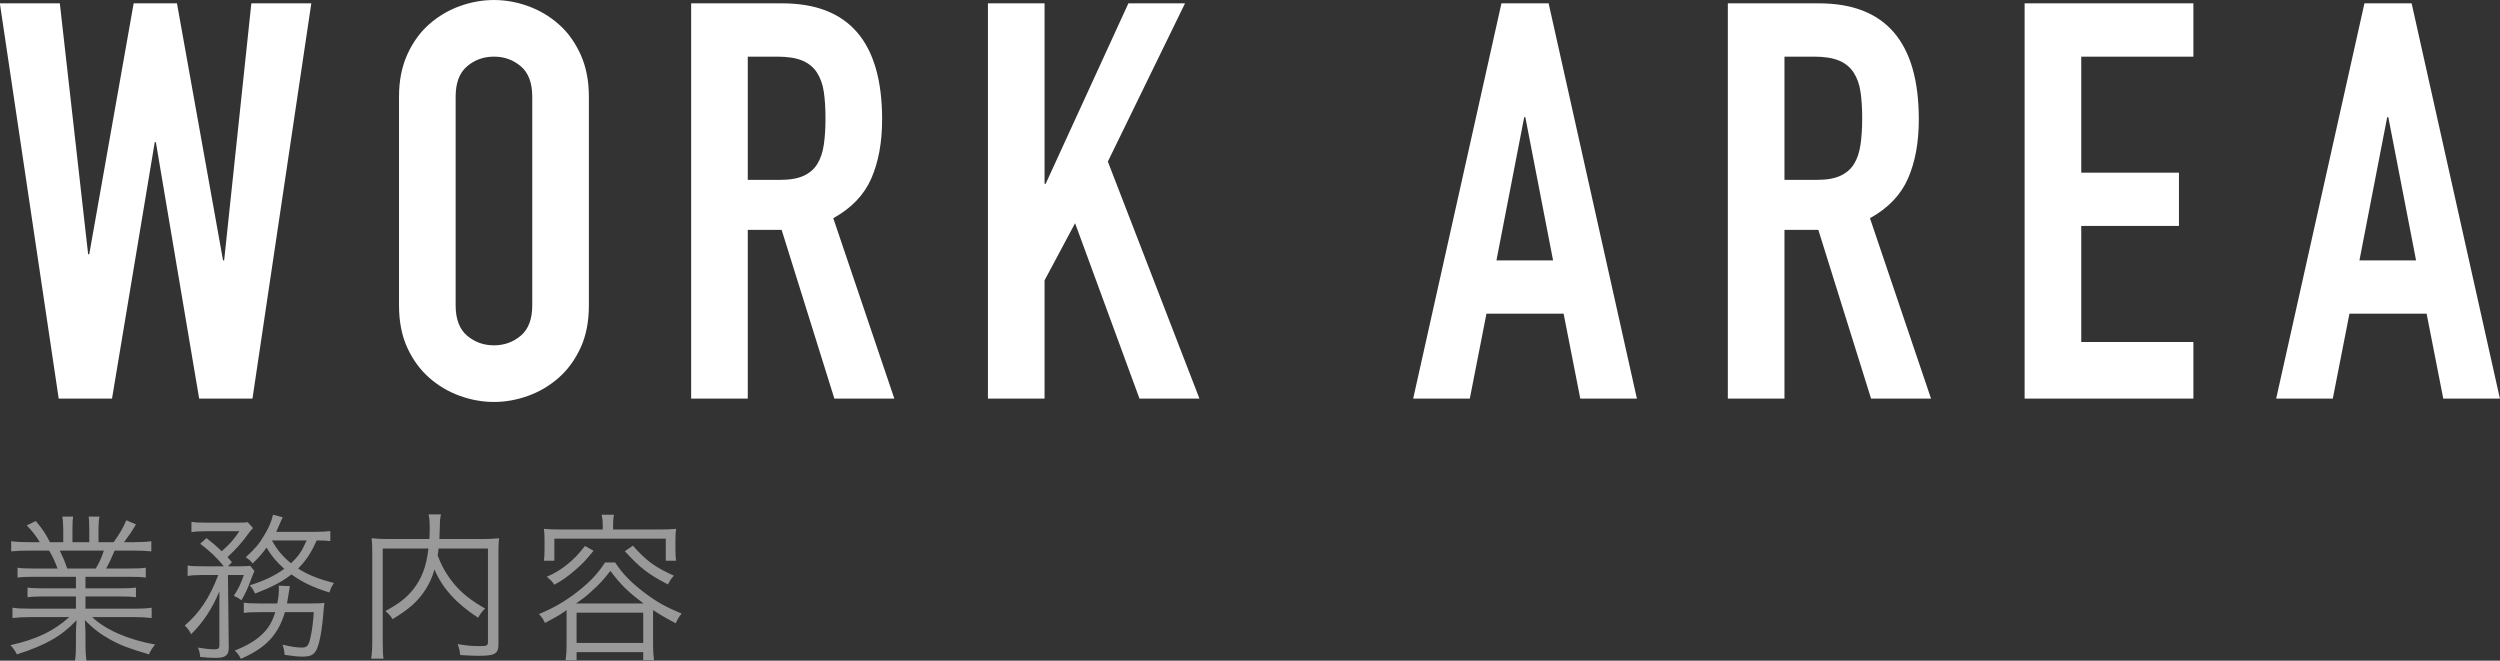
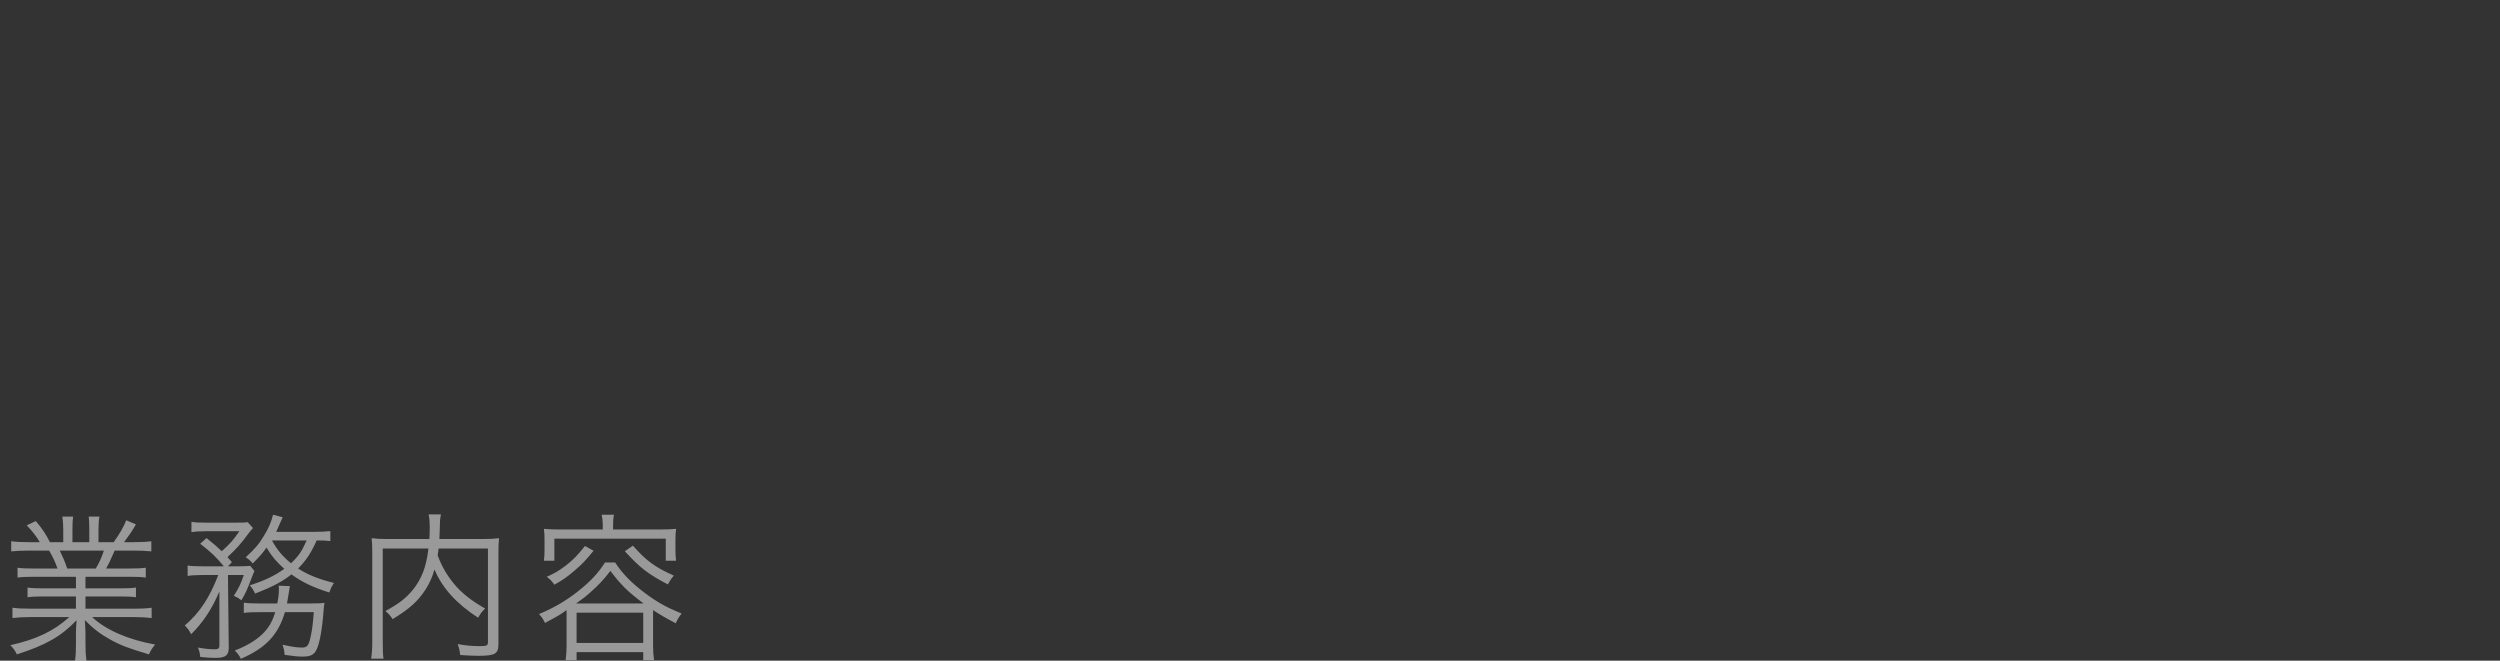
<svg xmlns="http://www.w3.org/2000/svg" preserveAspectRatio="xMidYMid" width="220.656" height="58.312" viewBox="0 0 220.656 58.312">
  <rect x="0" y="0" width="220.656" height="58.312" fill="#333333" stroke="none" />
  <defs>
    <style>
      .cls-1, .cls-2 {
        fill: #fff;
        fill-rule: evenodd;
      }

      .cls-1 {
        opacity: 0.5;
      }
    </style>
  </defs>
  <g>
    <path d="M59.673,49.493 L58.762,49.493 L58.762,47.546 L48.929,47.546 L48.929,49.493 L48.005,49.493 C48.047,49.170 48.061,48.932 48.061,48.526 L48.061,47.630 C48.061,47.251 48.047,46.971 48.005,46.677 C48.439,46.719 48.859,46.733 49.419,46.733 L53.201,46.733 L53.201,46.299 C53.201,45.991 53.173,45.739 53.103,45.430 L54.196,45.430 C54.126,45.753 54.112,45.977 54.112,46.299 L54.112,46.733 L58.272,46.733 C58.819,46.733 59.225,46.719 59.673,46.677 C59.631,46.971 59.617,47.251 59.617,47.630 L59.617,48.526 C59.617,48.932 59.631,49.198 59.673,49.493 ZM48.929,51.608 C48.719,51.300 48.593,51.174 48.257,50.907 C48.957,50.599 49.335,50.375 49.910,49.941 C50.582,49.423 50.960,49.030 51.633,48.190 L52.389,48.610 C51.717,49.437 51.352,49.829 50.680,50.389 C50.078,50.907 49.686,51.188 48.929,51.608 ZM55.863,48.162 C57.040,49.493 57.796,50.053 59.477,50.809 C59.225,51.089 59.141,51.230 58.945,51.580 C57.208,50.669 56.507,50.137 55.149,48.652 L55.863,48.162 ZM53.398,49.647 L54.294,49.647 C54.952,50.655 55.737,51.454 56.970,52.378 C57.964,53.121 58.776,53.583 60.163,54.157 C59.939,54.423 59.799,54.647 59.645,55.012 C58.762,54.549 58.258,54.255 57.642,53.849 L57.642,57.015 C57.642,57.463 57.670,57.869 57.726,58.261 L56.773,58.261 L56.773,57.561 L50.890,57.561 L50.890,58.261 L49.924,58.261 C49.980,57.855 50.008,57.435 50.008,57.001 L50.008,53.849 C49.910,53.919 49.910,53.919 49.728,54.045 C49.391,54.283 49.055,54.479 48.103,54.984 C47.935,54.633 47.795,54.423 47.570,54.199 C48.887,53.653 49.896,53.065 50.974,52.224 C52.109,51.328 52.781,50.613 53.398,49.647 ZM50.890,56.749 L56.773,56.749 L56.773,54.073 L50.890,54.073 L50.890,56.749 ZM56.801,53.261 C55.401,52.210 54.826,51.650 53.874,50.389 C53.244,51.202 52.865,51.608 52.109,52.280 C51.619,52.714 51.577,52.742 50.848,53.261 L56.801,53.261 ZM43.993,56.833 C43.993,57.715 43.699,57.883 42.214,57.883 C41.752,57.883 41.191,57.855 40.617,57.813 C40.575,57.407 40.533,57.225 40.393,56.847 C41.079,56.973 41.668,57.029 42.312,57.029 C42.970,57.029 43.068,56.987 43.068,56.664 L43.068,48.414 L38.712,48.414 C38.684,48.680 38.670,48.778 38.628,49.016 C38.978,49.955 39.398,50.697 40.043,51.496 C40.701,52.308 41.598,53.023 42.816,53.709 C42.564,53.947 42.382,54.185 42.200,54.521 C40.295,53.289 39.034,51.902 38.348,50.263 C38.152,50.949 37.914,51.468 37.563,52.028 C36.891,53.065 36.149,53.737 34.650,54.647 C34.496,54.395 34.314,54.171 34.019,53.933 C35.266,53.247 35.826,52.798 36.443,52.056 C37.227,51.075 37.633,50.011 37.815,48.414 L33.781,48.414 L33.781,56.580 C33.781,57.365 33.795,57.785 33.851,58.135 L32.759,58.135 C32.829,57.673 32.857,57.239 32.857,56.580 L32.857,48.764 C32.857,48.204 32.843,47.882 32.801,47.504 C33.277,47.560 33.655,47.574 34.188,47.574 L37.900,47.574 C37.928,47.097 37.928,46.929 37.928,46.411 C37.928,46.061 37.900,45.725 37.829,45.402 L38.922,45.402 C38.852,45.711 38.824,45.949 38.824,46.411 C38.810,47.041 38.796,47.237 38.782,47.574 L42.634,47.574 C43.194,47.574 43.573,47.560 44.049,47.504 C44.007,47.854 43.993,48.204 43.993,48.736 L43.993,56.833 ZM29.071,52.294 C27.628,51.846 26.647,51.370 25.723,50.697 C24.938,51.328 24.028,51.804 22.515,52.392 C22.389,52.112 22.277,51.916 22.039,51.664 C23.355,51.244 24.238,50.823 25.092,50.207 C24.406,49.591 24.000,49.128 23.524,48.330 C23.159,48.848 22.935,49.100 22.305,49.731 C22.109,49.493 21.997,49.395 21.689,49.184 C22.487,48.456 22.865,48.022 23.285,47.307 C23.706,46.635 23.958,46.047 24.098,45.430 L24.952,45.655 C24.896,45.781 24.896,45.781 24.812,45.963 C24.644,46.341 24.504,46.663 24.378,46.943 L27.782,46.943 C28.398,46.943 28.804,46.915 29.155,46.873 L29.155,47.756 C28.818,47.714 28.538,47.700 27.950,47.700 C27.432,48.848 27.039,49.437 26.311,50.179 C27.180,50.739 28.132,51.117 29.477,51.454 C29.267,51.762 29.211,51.888 29.071,52.294 ZM27.067,47.700 L24.000,47.700 C24.476,48.554 24.924,49.086 25.681,49.717 C26.367,49.072 26.619,48.694 27.067,47.700 ZM20.078,49.170 C20.232,49.353 20.288,49.409 20.470,49.619 L20.120,49.983 L21.086,49.983 C21.563,49.983 21.829,49.969 22.081,49.941 L22.459,50.403 C22.361,50.613 22.361,50.613 22.095,51.300 C21.829,52.014 21.661,52.378 21.310,52.980 C21.030,52.770 20.974,52.742 20.638,52.588 C21.058,51.944 21.254,51.524 21.520,50.753 L20.120,50.753 L20.190,57.141 C20.204,57.827 19.910,58.065 19.069,58.065 C18.607,58.065 18.285,58.051 17.668,57.981 C17.654,57.715 17.598,57.449 17.472,57.155 C18.103,57.267 18.537,57.309 18.957,57.309 C19.251,57.309 19.363,57.225 19.363,56.987 L19.363,52.196 C18.719,53.751 17.893,54.970 16.870,55.978 C16.702,55.642 16.590,55.488 16.310,55.208 C17.640,54.059 18.495,52.756 19.265,50.753 L17.808,50.753 C17.220,50.753 16.870,50.781 16.562,50.837 L16.562,49.913 C16.898,49.969 17.248,49.983 17.851,49.983 L19.756,49.983 C19.097,49.184 18.579,48.680 17.668,47.994 L18.229,47.490 C18.901,48.036 19.139,48.232 19.573,48.652 C20.330,47.966 20.568,47.700 21.128,46.887 L18.159,46.887 C17.584,46.887 17.206,46.915 16.898,46.971 L16.898,46.061 C17.234,46.117 17.598,46.131 18.229,46.131 L20.722,46.131 C21.450,46.131 21.591,46.131 21.857,46.089 L22.333,46.607 C22.193,46.747 22.109,46.845 21.913,47.111 C21.282,47.980 20.834,48.470 20.078,49.170 ZM13.693,56.889 C13.441,57.197 13.315,57.379 13.147,57.757 C11.326,57.211 10.681,56.973 9.715,56.440 C8.875,55.978 8.202,55.460 7.488,54.731 C7.530,55.362 7.544,55.614 7.544,55.922 L7.544,56.861 C7.544,57.463 7.572,57.897 7.628,58.317 L6.619,58.317 C6.689,57.869 6.703,57.435 6.703,56.847 L6.703,55.922 C6.703,55.600 6.717,55.292 6.759,54.745 C5.387,56.174 4.056,56.931 1.493,57.757 C1.310,57.393 1.170,57.211 0.918,56.945 C3.229,56.426 4.728,55.712 6.115,54.465 L2.683,54.465 C2.053,54.465 1.591,54.493 1.100,54.549 L1.100,53.639 C1.493,53.695 1.913,53.723 2.683,53.723 L6.703,53.723 L6.703,52.644 L3.930,52.644 C3.243,52.644 2.837,52.658 2.431,52.714 L2.431,51.860 C2.823,51.916 3.257,51.930 3.930,51.930 L6.703,51.930 L6.703,50.907 L3.047,50.907 C2.361,50.907 1.983,50.921 1.549,50.977 L1.549,50.109 C1.941,50.165 2.319,50.179 3.047,50.179 L5.078,50.179 C4.882,49.633 4.672,49.156 4.336,48.596 L2.571,48.596 C1.871,48.596 1.394,48.624 0.988,48.666 L0.988,47.770 C1.394,47.826 1.829,47.854 2.543,47.854 L3.510,47.854 C3.229,47.363 2.907,46.943 2.361,46.369 L3.159,45.991 C3.790,46.747 4.028,47.111 4.406,47.854 L5.583,47.854 L5.583,46.775 C5.583,46.299 5.555,45.907 5.499,45.599 L6.451,45.599 C6.409,45.879 6.395,46.201 6.395,46.761 L6.395,47.854 L7.880,47.854 L7.880,46.761 C7.880,46.243 7.866,45.865 7.824,45.599 L8.776,45.599 C8.720,45.893 8.692,46.285 8.692,46.775 L8.692,47.854 L10.037,47.854 C10.639,46.985 10.864,46.593 11.144,45.921 L11.998,46.285 C11.578,46.999 11.452,47.167 10.948,47.854 L11.788,47.854 C12.516,47.854 12.965,47.826 13.357,47.770 L13.357,48.666 C12.951,48.624 12.474,48.596 11.774,48.596 L10.121,48.596 C9.785,49.367 9.617,49.731 9.365,50.179 L11.354,50.179 C12.082,50.179 12.460,50.165 12.867,50.109 L12.867,50.977 C12.432,50.921 12.054,50.907 11.354,50.907 L7.544,50.907 L7.544,51.930 L10.485,51.930 C11.186,51.930 11.620,51.916 11.998,51.860 L11.998,52.714 C11.578,52.658 11.186,52.644 10.485,52.644 L7.544,52.644 L7.544,53.723 L11.788,53.723 C12.587,53.723 13.007,53.695 13.385,53.639 L13.385,54.549 C12.895,54.493 12.418,54.465 11.802,54.465 L8.132,54.465 C9.337,55.600 11.326,56.468 13.693,56.889 ZM8.454,50.179 C8.762,49.661 8.945,49.268 9.169,48.596 L5.275,48.596 C5.597,49.268 5.709,49.521 5.933,50.179 L8.454,50.179 ZM24.294,54.031 L22.823,54.031 C22.179,54.031 21.857,54.045 21.520,54.101 L21.520,53.191 C21.857,53.247 22.165,53.261 22.851,53.261 L24.476,53.261 C24.574,52.770 24.616,52.378 24.616,52.000 C24.616,51.874 24.616,51.832 24.588,51.692 L25.583,51.734 C25.541,52.000 25.513,52.154 25.457,52.518 C25.401,52.854 25.373,53.023 25.331,53.261 L27.488,53.261 C28.062,53.261 28.384,53.247 28.636,53.205 C28.594,53.485 28.594,53.485 28.510,54.479 C28.356,56.104 28.104,57.197 27.796,57.575 C27.586,57.841 27.264,57.953 26.773,57.953 C26.283,57.953 25.989,57.925 25.120,57.799 C25.092,57.435 25.064,57.281 24.938,56.903 C25.737,57.085 26.199,57.155 26.647,57.155 C27.138,57.155 27.264,56.973 27.446,56.062 C27.558,55.516 27.614,55.096 27.698,54.031 L25.148,54.031 C24.560,56.020 23.468,57.197 21.254,58.149 C21.114,57.841 20.960,57.645 20.722,57.421 C21.801,56.987 22.515,56.566 23.117,56.006 C23.692,55.460 24.028,54.900 24.294,54.031 Z" class="cls-1" />
-     <path d="M215.649,35.183 L214.179,27.686 L207.368,27.686 L205.898,35.183 L200.900,35.183 L208.691,0.295 L212.856,0.295 L220.647,35.183 L215.649,35.183 ZM210.798,10.340 L210.700,10.340 L208.250,22.982 L213.248,22.982 L210.798,10.340 ZM178.698,0.295 L193.594,0.295 L193.594,4.999 L183.696,4.999 L183.696,15.240 L192.320,15.240 L192.320,19.944 L183.696,19.944 L183.696,30.185 L193.594,30.185 L193.594,35.183 L178.698,35.183 L178.698,0.295 ZM165.145,35.183 L160.490,20.287 L157.501,20.287 L157.501,35.183 L152.503,35.183 L152.503,0.295 L160.539,0.295 C166.419,0.295 169.359,3.709 169.359,10.536 C169.359,12.562 169.041,14.301 168.404,15.754 C167.767,17.208 166.647,18.376 165.047,19.258 L170.437,35.183 L165.145,35.183 ZM164.214,8.110 C164.116,7.441 163.912,6.869 163.602,6.395 C163.291,5.922 162.858,5.571 162.303,5.342 C161.747,5.114 161.012,4.999 160.098,4.999 L157.501,4.999 L157.501,15.877 L160.343,15.877 C161.225,15.877 161.927,15.754 162.450,15.509 C162.972,15.264 163.373,14.914 163.651,14.456 C163.928,13.999 164.116,13.435 164.214,12.765 C164.312,12.096 164.361,11.320 164.361,10.438 C164.361,9.556 164.312,8.780 164.214,8.110 ZM138.009,27.686 L131.198,27.686 L129.728,35.183 L124.730,35.183 L132.521,0.295 L136.686,0.295 L144.477,35.183 L139.479,35.183 L138.009,27.686 ZM134.628,10.340 L134.530,10.340 L132.080,22.982 L137.078,22.982 L134.628,10.340 ZM100.574,35.183 L94.890,19.699 L92.195,24.746 L92.195,35.183 L87.197,35.183 L87.197,0.295 L92.195,0.295 L92.195,16.220 L92.293,16.220 L99.594,0.295 L104.592,0.295 L97.781,14.260 L105.866,35.183 L100.574,35.183 ZM73.644,35.183 L68.989,20.287 L66.000,20.287 L66.000,35.183 L61.002,35.183 L61.002,0.295 L69.038,0.295 C74.918,0.295 77.858,3.709 77.858,10.536 C77.858,12.562 77.539,14.301 76.902,15.754 C76.265,17.208 75.146,18.376 73.546,19.258 L78.936,35.183 L73.644,35.183 ZM72.713,8.110 C72.615,7.441 72.410,6.869 72.100,6.395 C71.789,5.922 71.357,5.571 70.802,5.342 C70.246,5.114 69.511,4.999 68.597,4.999 L66.000,4.999 L66.000,15.877 L68.842,15.877 C69.724,15.877 70.426,15.754 70.949,15.509 C71.471,15.264 71.871,14.914 72.149,14.456 C72.426,13.999 72.615,13.435 72.713,12.765 C72.811,12.096 72.860,11.320 72.860,10.438 C72.860,9.556 72.811,8.780 72.713,8.110 ZM49.306,33.345 C48.505,34.048 47.607,34.579 46.611,34.938 C45.614,35.297 44.609,35.477 43.597,35.477 C42.584,35.477 41.580,35.297 40.584,34.938 C39.587,34.579 38.689,34.048 37.889,33.345 C37.088,32.643 36.443,31.761 35.953,30.699 C35.463,29.638 35.218,28.389 35.218,26.951 L35.218,8.527 C35.218,7.123 35.463,5.881 35.953,4.803 C36.443,3.725 37.088,2.835 37.889,2.132 C38.689,1.430 39.587,0.900 40.584,0.540 C41.580,0.181 42.584,0.001 43.597,0.001 C44.609,0.001 45.614,0.181 46.611,0.540 C47.607,0.900 48.505,1.430 49.306,2.132 C50.106,2.835 50.751,3.725 51.241,4.803 C51.731,5.881 51.976,7.123 51.976,8.527 L51.976,26.951 C51.976,28.389 51.731,29.638 51.241,30.699 C50.751,31.761 50.106,32.643 49.306,33.345 ZM46.978,8.527 C46.978,7.319 46.643,6.428 45.974,5.856 C45.304,5.285 44.511,4.999 43.597,4.999 C42.682,4.999 41.890,5.285 41.221,5.856 C40.551,6.428 40.216,7.319 40.216,8.527 L40.216,26.951 C40.216,28.160 40.551,29.050 41.221,29.621 C41.890,30.193 42.682,30.479 43.597,30.479 C44.511,30.479 45.304,30.193 45.974,29.621 C46.643,29.050 46.978,28.160 46.978,26.951 L46.978,8.527 ZM17.579,35.183 L13.757,12.545 L13.659,12.545 L9.886,35.183 L5.182,35.183 L-0.012,0.295 L5.280,0.295 L7.779,22.443 L7.877,22.443 L11.797,0.295 L15.619,0.295 L19.686,22.982 L19.784,22.982 L22.185,0.295 L27.477,0.295 L22.283,35.183 L17.579,35.183 Z" class="cls-2" />
  </g>
</svg>